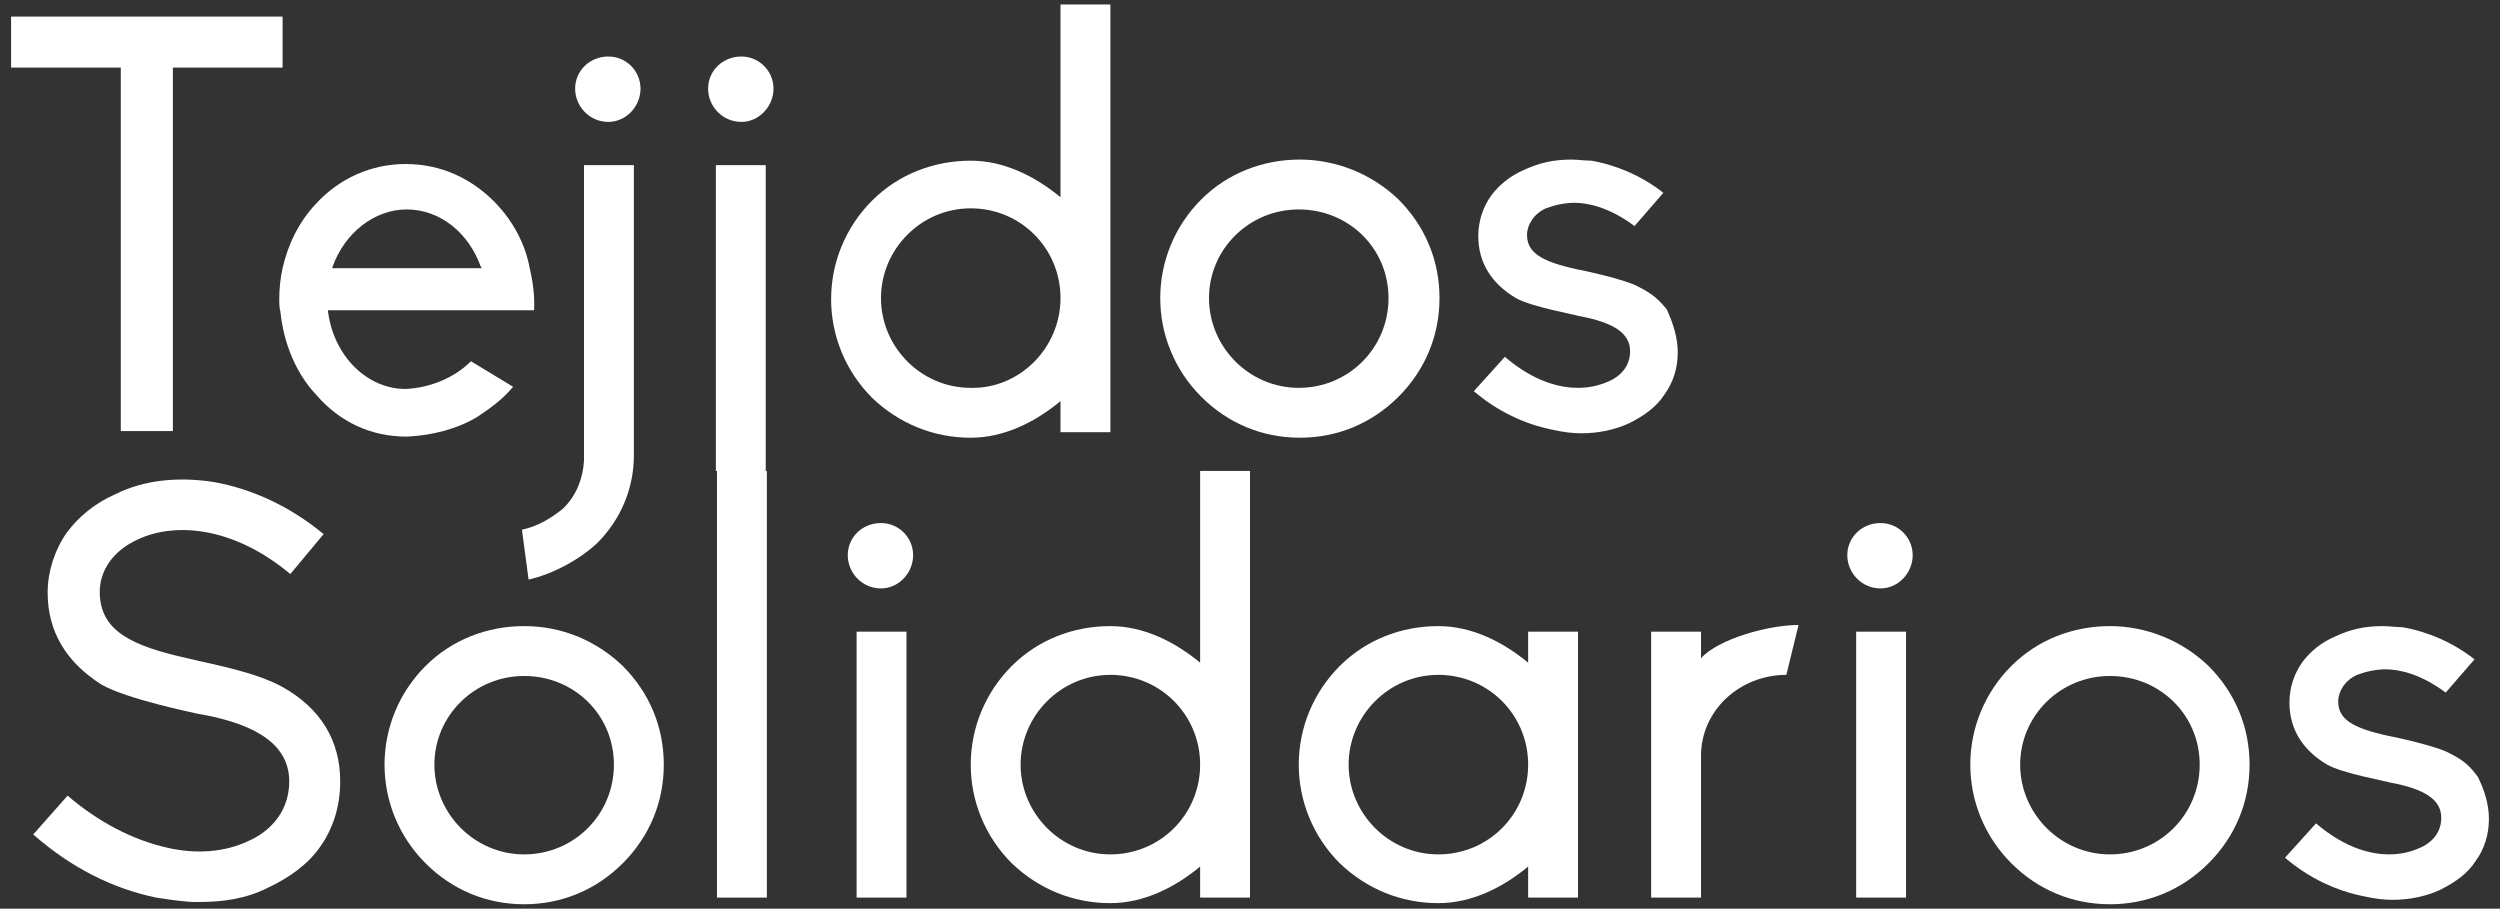
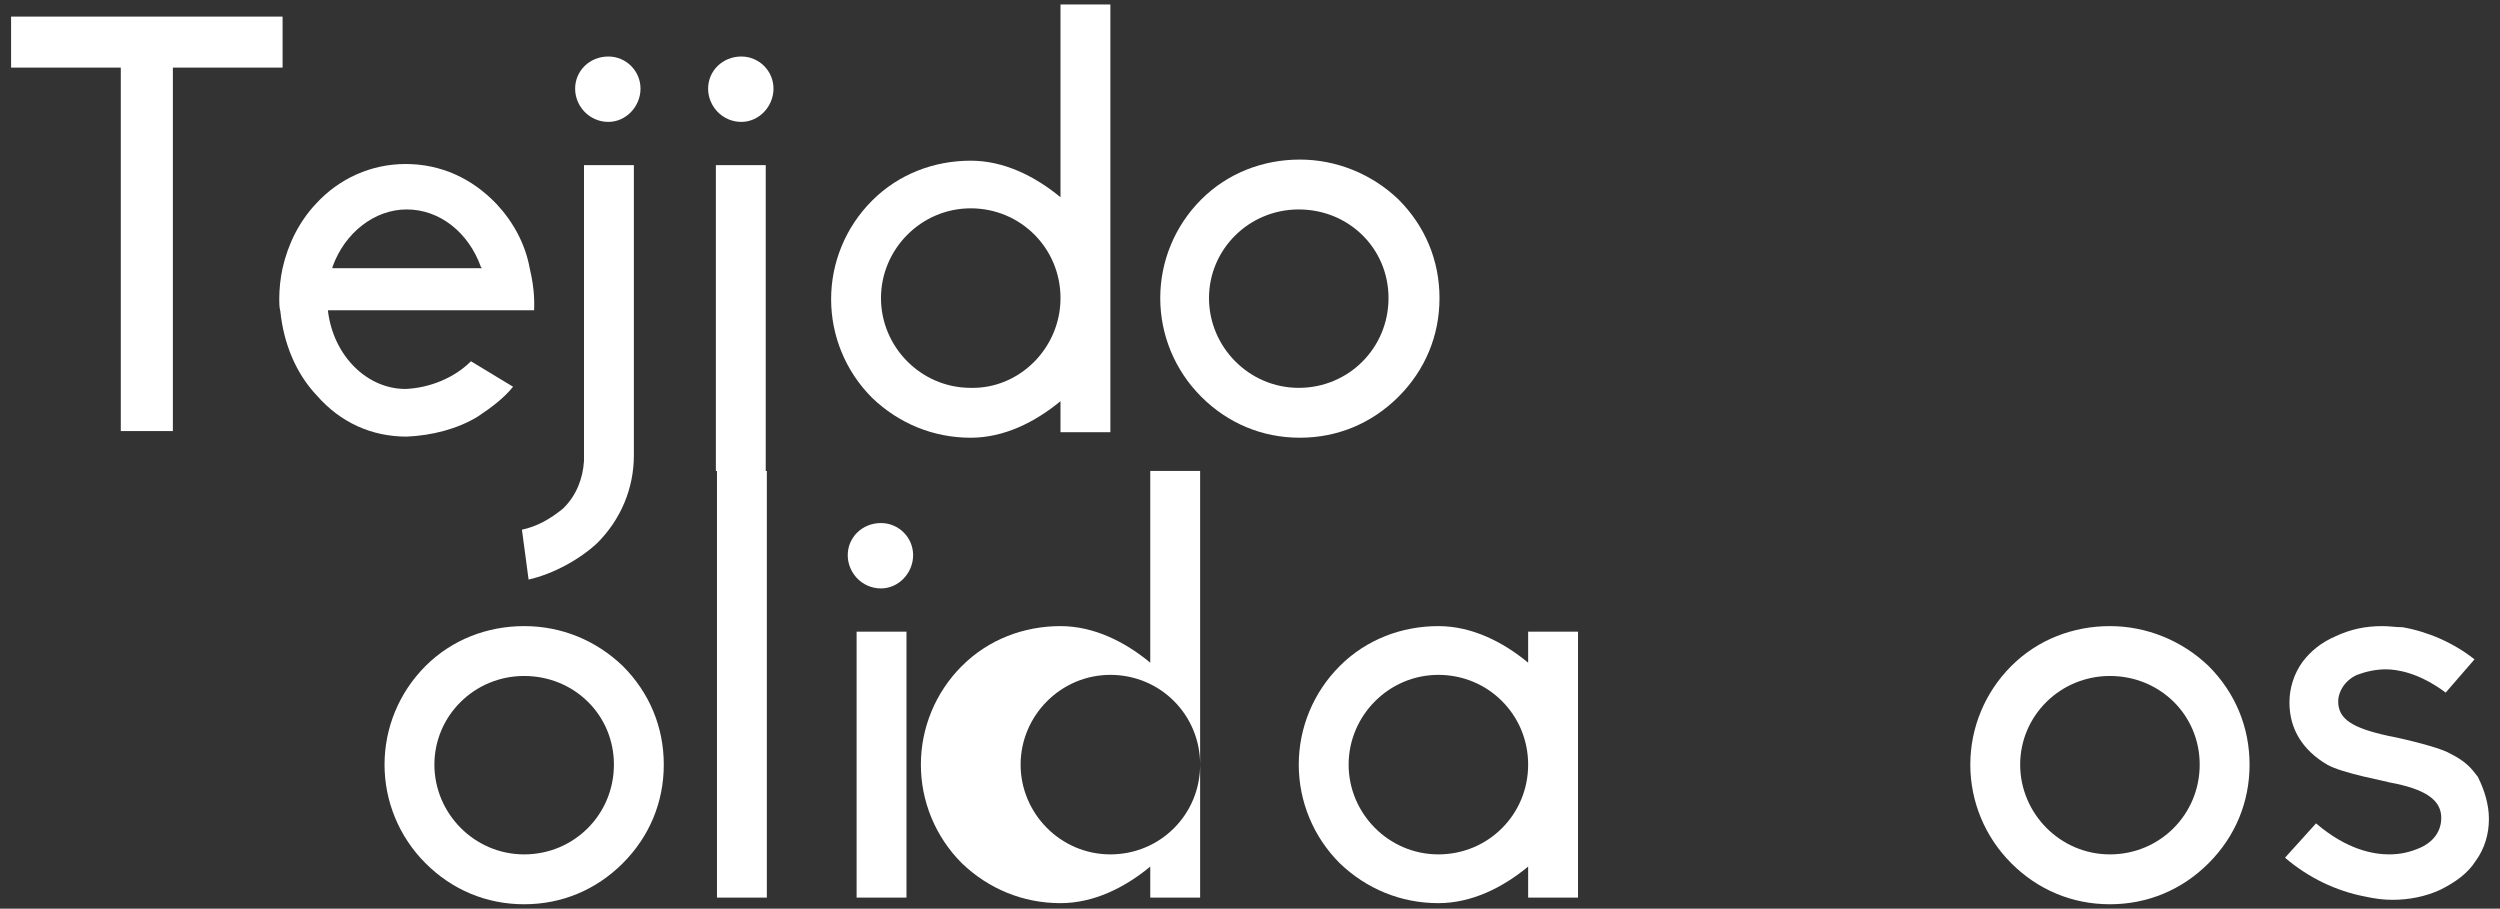
<svg xmlns="http://www.w3.org/2000/svg" version="1.1" id="Capa_1" x="0px" y="0px" viewBox="0 0 225.6 82" style="enable-background:new 0 0 225.6 82;" xml:space="preserve">
  <rect x="0" y="0" width="225.6" height="82" fill="#333333" stroke="none" />
  <style type="text/css">
	.st0{fill:none;stroke:#000000;stroke-width:13;stroke-linecap:round;stroke-linejoin:bevel;stroke-miterlimit:10;}
	.st1{fill:#FFFFFF;}
	.st2{fill:#86938A;}
	.st3{fill:none;stroke:#000000;stroke-width:13;stroke-linecap:round;stroke-linejoin:bevel;}
	.st4{fill:#008D65;}
	.st5{fill:#9E1FCC;}
	.st6{fill:#3F3F3F;}
	.st7{fill:#EFD90F;}
	.st8{fill:#0091C3;}
	.st9{fill:#DD634C;}
	.st10{fill:#DD9C72;}
	.st11{fill:#E1A103;}
	.st12{fill:#315C62;}
	.st13{fill:#464EB2;}
	.st14{fill:#08232A;}
	.st15{fill:none;stroke:#000000;stroke-miterlimit:10;}
</style>
  <g>
    <g>
      <path class="st1" d="M10.9,6.1H1V1.5h24.5v4.6h-9.9v32.8h-4.7V6.1z" />
      <path class="st1" d="M48.2,28H29.6v0.1c0.5,4,3.5,7,7,7c2.2-0.1,4.4-1,5.9-2.5l3.8,2.3c-0.9,1.1-2,1.9-3.2,2.7    c-1.8,1.1-4.1,1.7-6.4,1.8c-3.2,0-6-1.3-8.1-3.7c-1.9-2-3-4.7-3.3-7.6c-0.1-0.4-0.1-0.7-0.1-1.1c0-0.9,0.1-1.9,0.3-2.8    c0.5-2.2,1.5-4.2,3-5.8c2.1-2.3,5-3.6,8.1-3.6c3.2,0,6,1.3,8.2,3.6c1.5,1.6,2.6,3.6,3,5.8C48.3,26.3,48.2,27.5,48.2,28z     M43.5,24.2l-0.1-0.1c-1.1-3.1-3.7-5.2-6.7-5.2c-2.9,0-5.6,2.1-6.7,5.2L30,24.2H43.5z" />
      <path class="st1" d="M52.7,14.9h4.5v26.2c0,3-1.2,5.8-3.3,7.9c-1.6,1.5-4,2.8-6.2,3.3l-0.6-4.5c1.4-0.3,2.6-1,3.7-1.9l0.1-0.1    c1.1-1.1,1.7-2.6,1.8-4.2V14.9z M51.9,8c0-1.6,1.3-2.9,3-2.9c1.6,0,2.9,1.3,2.9,2.9c0,1.6-1.3,3-2.9,3C53.2,11,51.9,9.6,51.9,8z" />
      <path class="st1" d="M63.9,8c0-1.6,1.3-2.9,3-2.9c1.6,0,2.9,1.3,2.9,2.9c0,1.6-1.3,3-2.9,3C65.2,11,63.9,9.6,63.9,8z M64.6,14.9    h4.5v27.6h-4.5V14.9z" />
      <path class="st1" d="M95.7,0.4h4.5v38.6h-4.5v-2.8c-2.3,1.9-5.1,3.3-8.1,3.3c-3.4,0-6.5-1.3-8.9-3.6c-2.4-2.4-3.7-5.6-3.7-8.9    s1.3-6.5,3.7-8.9c2.4-2.4,5.6-3.6,8.9-3.6c3,0,5.8,1.4,8.1,3.3V0.4z M95.7,26.9c0-4.5-3.6-8.1-8.1-8.1c-4.5,0-8.1,3.7-8.1,8.1    s3.6,8.1,8.1,8.1C92,35.1,95.7,31.4,95.7,26.9z" />
      <path class="st1" d="M129.9,26.9c0,3.4-1.3,6.5-3.7,8.9c-2.4,2.4-5.5,3.7-8.9,3.7s-6.5-1.3-8.9-3.7c-2.4-2.4-3.7-5.6-3.7-8.9    s1.3-6.5,3.7-8.9c2.4-2.4,5.6-3.6,8.9-3.6s6.5,1.3,8.9,3.6C128.6,20.4,129.9,23.5,129.9,26.9z M125.3,26.9c0-4.5-3.6-8-8.1-8    s-8.1,3.6-8.1,8s3.6,8.1,8.1,8.1S125.3,31.4,125.3,26.9z" />
-       <path class="st1" d="M151.4,31.8c0,1.4-0.4,2.7-1.2,3.8c-0.7,1.1-1.8,1.9-3.2,2.6c-1.3,0.6-2.8,0.9-4.3,0.9    c-0.8,0-1.6-0.1-2.5-0.3c-2.6-0.5-5.1-1.7-7.2-3.5l2.8-3.1c2.8,2.4,5.2,2.8,6.6,2.8c1,0,1.9-0.2,2.8-0.6c0.7-0.3,1.9-1.1,1.9-2.7    c0-1.6-1.4-2.6-4.7-3.2c-0.2-0.1-4.2-0.8-5.6-1.6c-2.2-1.3-3.4-3.2-3.4-5.6c0-1.3,0.4-2.6,1.2-3.7c0.7-0.9,1.6-1.7,3-2.3    c1.3-0.6,2.6-0.9,4.2-0.9c0.6,0,1.2,0.1,1.8,0.1c2.3,0.4,4.6,1.4,6.5,2.9l-2.6,3c-2.4-1.8-4.4-2.1-5.4-2.1c-0.9,0-1.8,0.2-2.6,0.5    c-1.1,0.5-1.7,1.5-1.7,2.4c0,1.6,1.3,2.4,4.5,3.1c0.1,0,4.4,0.9,5.6,1.6c1.4,0.7,1.9,1.3,2.5,2C151,29.2,151.4,30.5,151.4,31.8z" />
    </g>
    <g>
-       <path class="st1" d="M14.1,81c-3.9-0.8-7.7-2.7-11.1-5.7l3.1-3.5c2.8,2.4,5.9,4,9,4.7c2.6,0.6,5.2,0.4,7.3-0.6    c1.4-0.6,3.7-2.2,3.7-5.4c0-3.9-4.2-5.4-8.3-6.1c-0.4-0.1-6.3-1.3-8.6-2.6C6,59.8,4.3,57,4.3,53.5c0-1.9,0.6-3.8,1.7-5.4    c1.1-1.5,2.6-2.7,4.4-3.5c2.6-1.3,5.7-1.6,8.9-1.1c3.4,0.6,6.9,2.2,9.9,4.7l-3,3.6c-5.4-4.5-10.7-4.6-13.8-3.1    c-2.2,1-3.4,2.8-3.4,4.7c0,3.6,3,4.9,7.9,6c2,0.5,6.1,1.2,8.6,2.6c3.4,1.9,5.2,4.8,5.2,8.5c0,2.2-0.6,4.2-1.8,5.9    c-1.1,1.6-2.8,2.8-4.7,3.7c-2,1-4,1.3-6.4,1.3C16.7,81.4,15.4,81.2,14.1,81z" />
      <path class="st1" d="M59.9,69c0,3.4-1.3,6.5-3.7,8.9c-2.4,2.4-5.5,3.7-8.9,3.7c-3.4,0-6.5-1.3-8.9-3.7c-2.4-2.4-3.7-5.6-3.7-8.9    s1.3-6.5,3.7-8.9c2.4-2.4,5.6-3.6,8.9-3.6c3.4,0,6.5,1.3,8.9,3.6C58.6,62.5,59.9,65.6,59.9,69z M55.4,69c0-4.5-3.6-8-8.1-8    s-8.1,3.6-8.1,8s3.6,8.1,8.1,8.1S55.4,73.5,55.4,69z" />
      <path class="st1" d="M64.7,81V42.5h4.5V81H64.7z" />
      <path class="st1" d="M76.5,50.1c0-1.6,1.3-2.9,3-2.9c1.6,0,2.9,1.3,2.9,2.9c0,1.6-1.3,3-2.9,3C77.8,53.1,76.5,51.7,76.5,50.1z     M77.3,57h4.5V81h-4.5V57z" />
-       <path class="st1" d="M108.3,42.5h4.5V81h-4.5v-2.8c-2.3,1.9-5.1,3.3-8.1,3.3c-3.4,0-6.5-1.3-8.9-3.6c-2.4-2.4-3.7-5.6-3.7-8.9    s1.3-6.5,3.7-8.9c2.4-2.4,5.6-3.6,8.9-3.6c3,0,5.8,1.4,8.1,3.3V42.5z M108.3,69c0-4.5-3.6-8.1-8.1-8.1s-8.1,3.7-8.1,8.1    s3.6,8.1,8.1,8.1S108.3,73.5,108.3,69z" />
+       <path class="st1" d="M108.3,42.5V81h-4.5v-2.8c-2.3,1.9-5.1,3.3-8.1,3.3c-3.4,0-6.5-1.3-8.9-3.6c-2.4-2.4-3.7-5.6-3.7-8.9    s1.3-6.5,3.7-8.9c2.4-2.4,5.6-3.6,8.9-3.6c3,0,5.8,1.4,8.1,3.3V42.5z M108.3,69c0-4.5-3.6-8.1-8.1-8.1s-8.1,3.7-8.1,8.1    s3.6,8.1,8.1,8.1S108.3,73.5,108.3,69z" />
      <path class="st1" d="M137.9,57h4.5V81h-4.5v-2.8c-2.3,1.9-5.1,3.3-8.1,3.3c-3.4,0-6.5-1.3-8.9-3.6c-2.4-2.4-3.7-5.6-3.7-8.9    s1.3-6.5,3.7-8.9c2.4-2.4,5.6-3.6,8.9-3.6c3,0,5.8,1.4,8.1,3.3V57z M137.9,69c0-4.5-3.6-8.1-8.1-8.1c-4.5,0-8.1,3.7-8.1,8.1    s3.6,8.1,8.1,8.1C134.3,77.1,137.9,73.5,137.9,69z" />
-       <path class="st1" d="M153.5,59.4c1.5-1.7,6-3,8.8-3l-1.1,4.5c-4.2,0-7.7,3.2-7.7,7.3V81H149V57h4.5V59.4z" />
-       <path class="st1" d="M166.7,50.1c0-1.6,1.3-2.9,3-2.9c1.6,0,2.9,1.3,2.9,2.9c0,1.6-1.3,3-2.9,3C168,53.1,166.7,51.7,166.7,50.1z     M167.5,57h4.5V81h-4.5V57z" />
      <path class="st1" d="M203,69c0,3.4-1.3,6.5-3.7,8.9c-2.4,2.4-5.5,3.7-8.9,3.7s-6.5-1.3-8.9-3.7c-2.4-2.4-3.7-5.6-3.7-8.9    s1.3-6.5,3.7-8.9c2.4-2.4,5.6-3.6,8.9-3.6s6.5,1.3,8.9,3.6C201.7,62.5,203,65.6,203,69z M198.5,69c0-4.5-3.6-8-8.1-8    s-8.1,3.6-8.1,8s3.6,8.1,8.1,8.1S198.5,73.5,198.5,69z" />
      <path class="st1" d="M224.6,73.9c0,1.4-0.4,2.7-1.2,3.8c-0.7,1.1-1.8,1.9-3.2,2.6c-1.3,0.6-2.8,0.9-4.3,0.9    c-0.8,0-1.6-0.1-2.5-0.3c-2.6-0.5-5.1-1.7-7.2-3.5l2.8-3.1c2.8,2.4,5.2,2.8,6.6,2.8c1,0,1.9-0.2,2.8-0.6c0.7-0.3,1.9-1.1,1.9-2.7    c0-1.6-1.4-2.6-4.7-3.2c-0.2-0.1-4.2-0.8-5.6-1.6c-2.2-1.3-3.4-3.2-3.4-5.6c0-1.3,0.4-2.6,1.2-3.7c0.7-0.9,1.6-1.7,3-2.3    c1.3-0.6,2.6-0.9,4.2-0.9c0.6,0,1.2,0.1,1.8,0.1c2.3,0.4,4.6,1.4,6.5,2.9l-2.6,3c-2.4-1.8-4.4-2.1-5.4-2.1c-0.9,0-1.8,0.2-2.6,0.5    c-1.1,0.5-1.7,1.5-1.7,2.4c0,1.6,1.3,2.4,4.5,3.1c0.1,0,4.4,0.9,5.6,1.6c1.4,0.7,1.9,1.3,2.5,2.1    C224.2,71.3,224.6,72.6,224.6,73.9z" />
    </g>
  </g>
</svg>